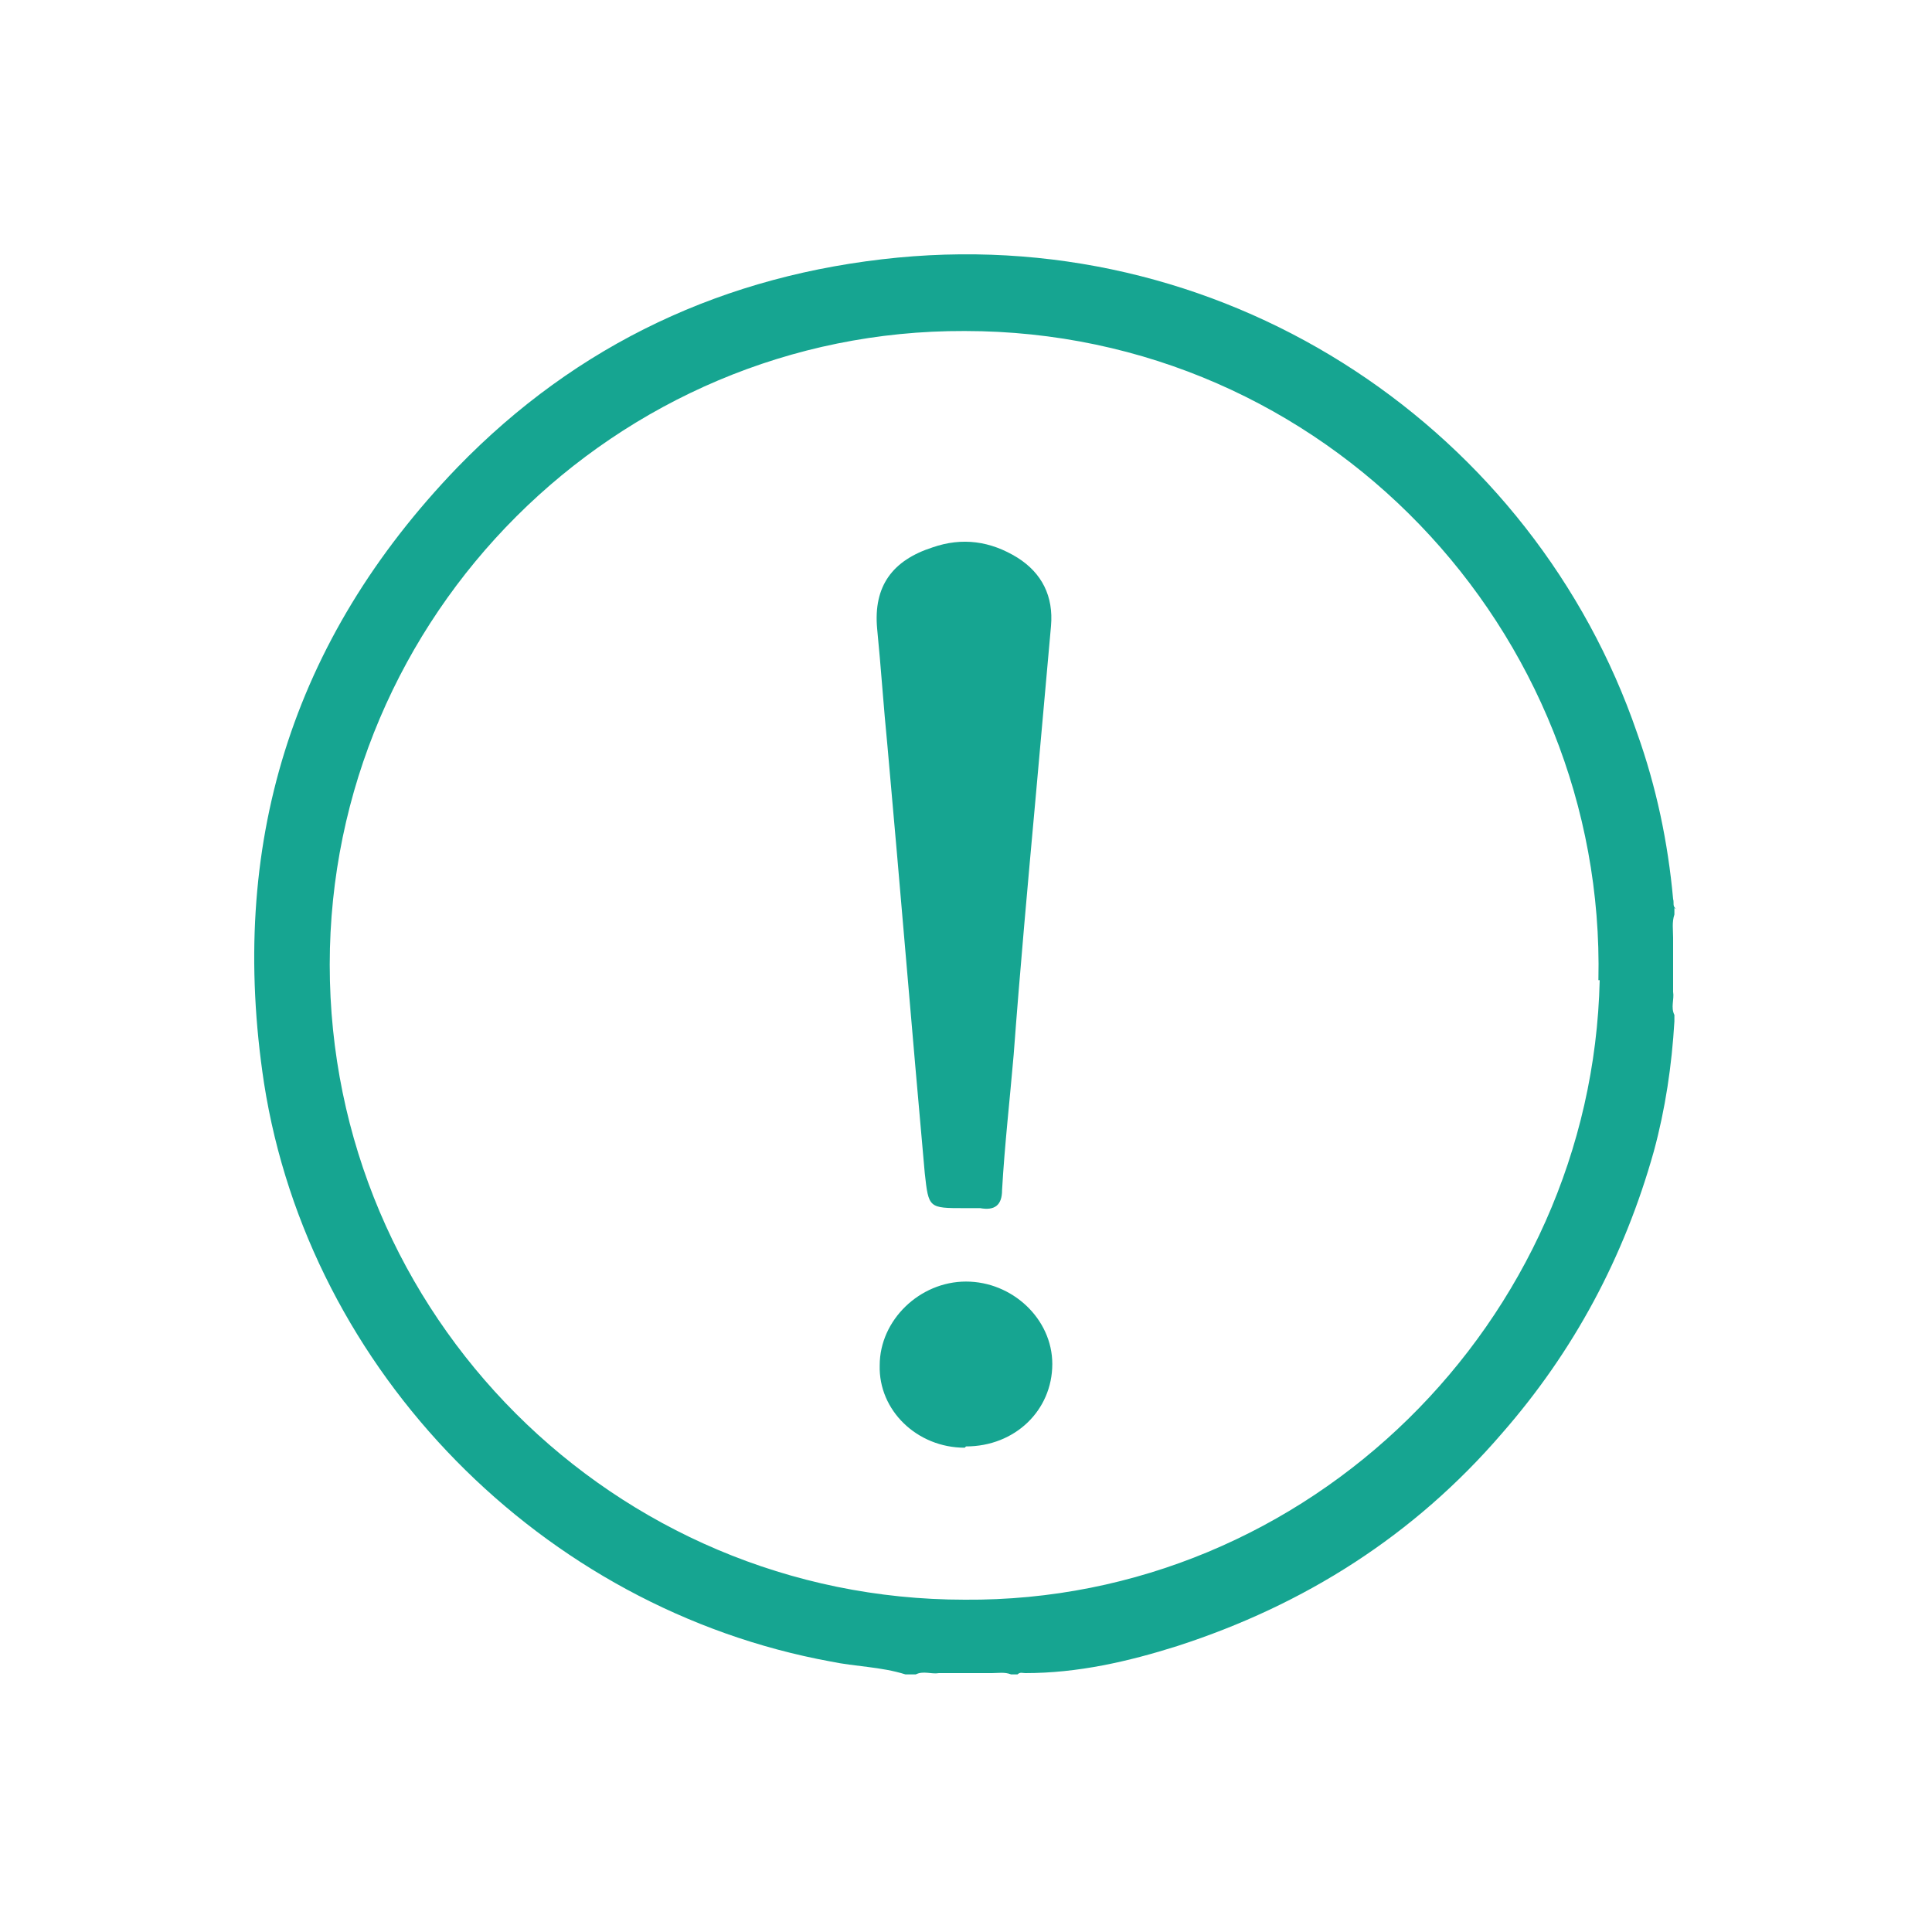
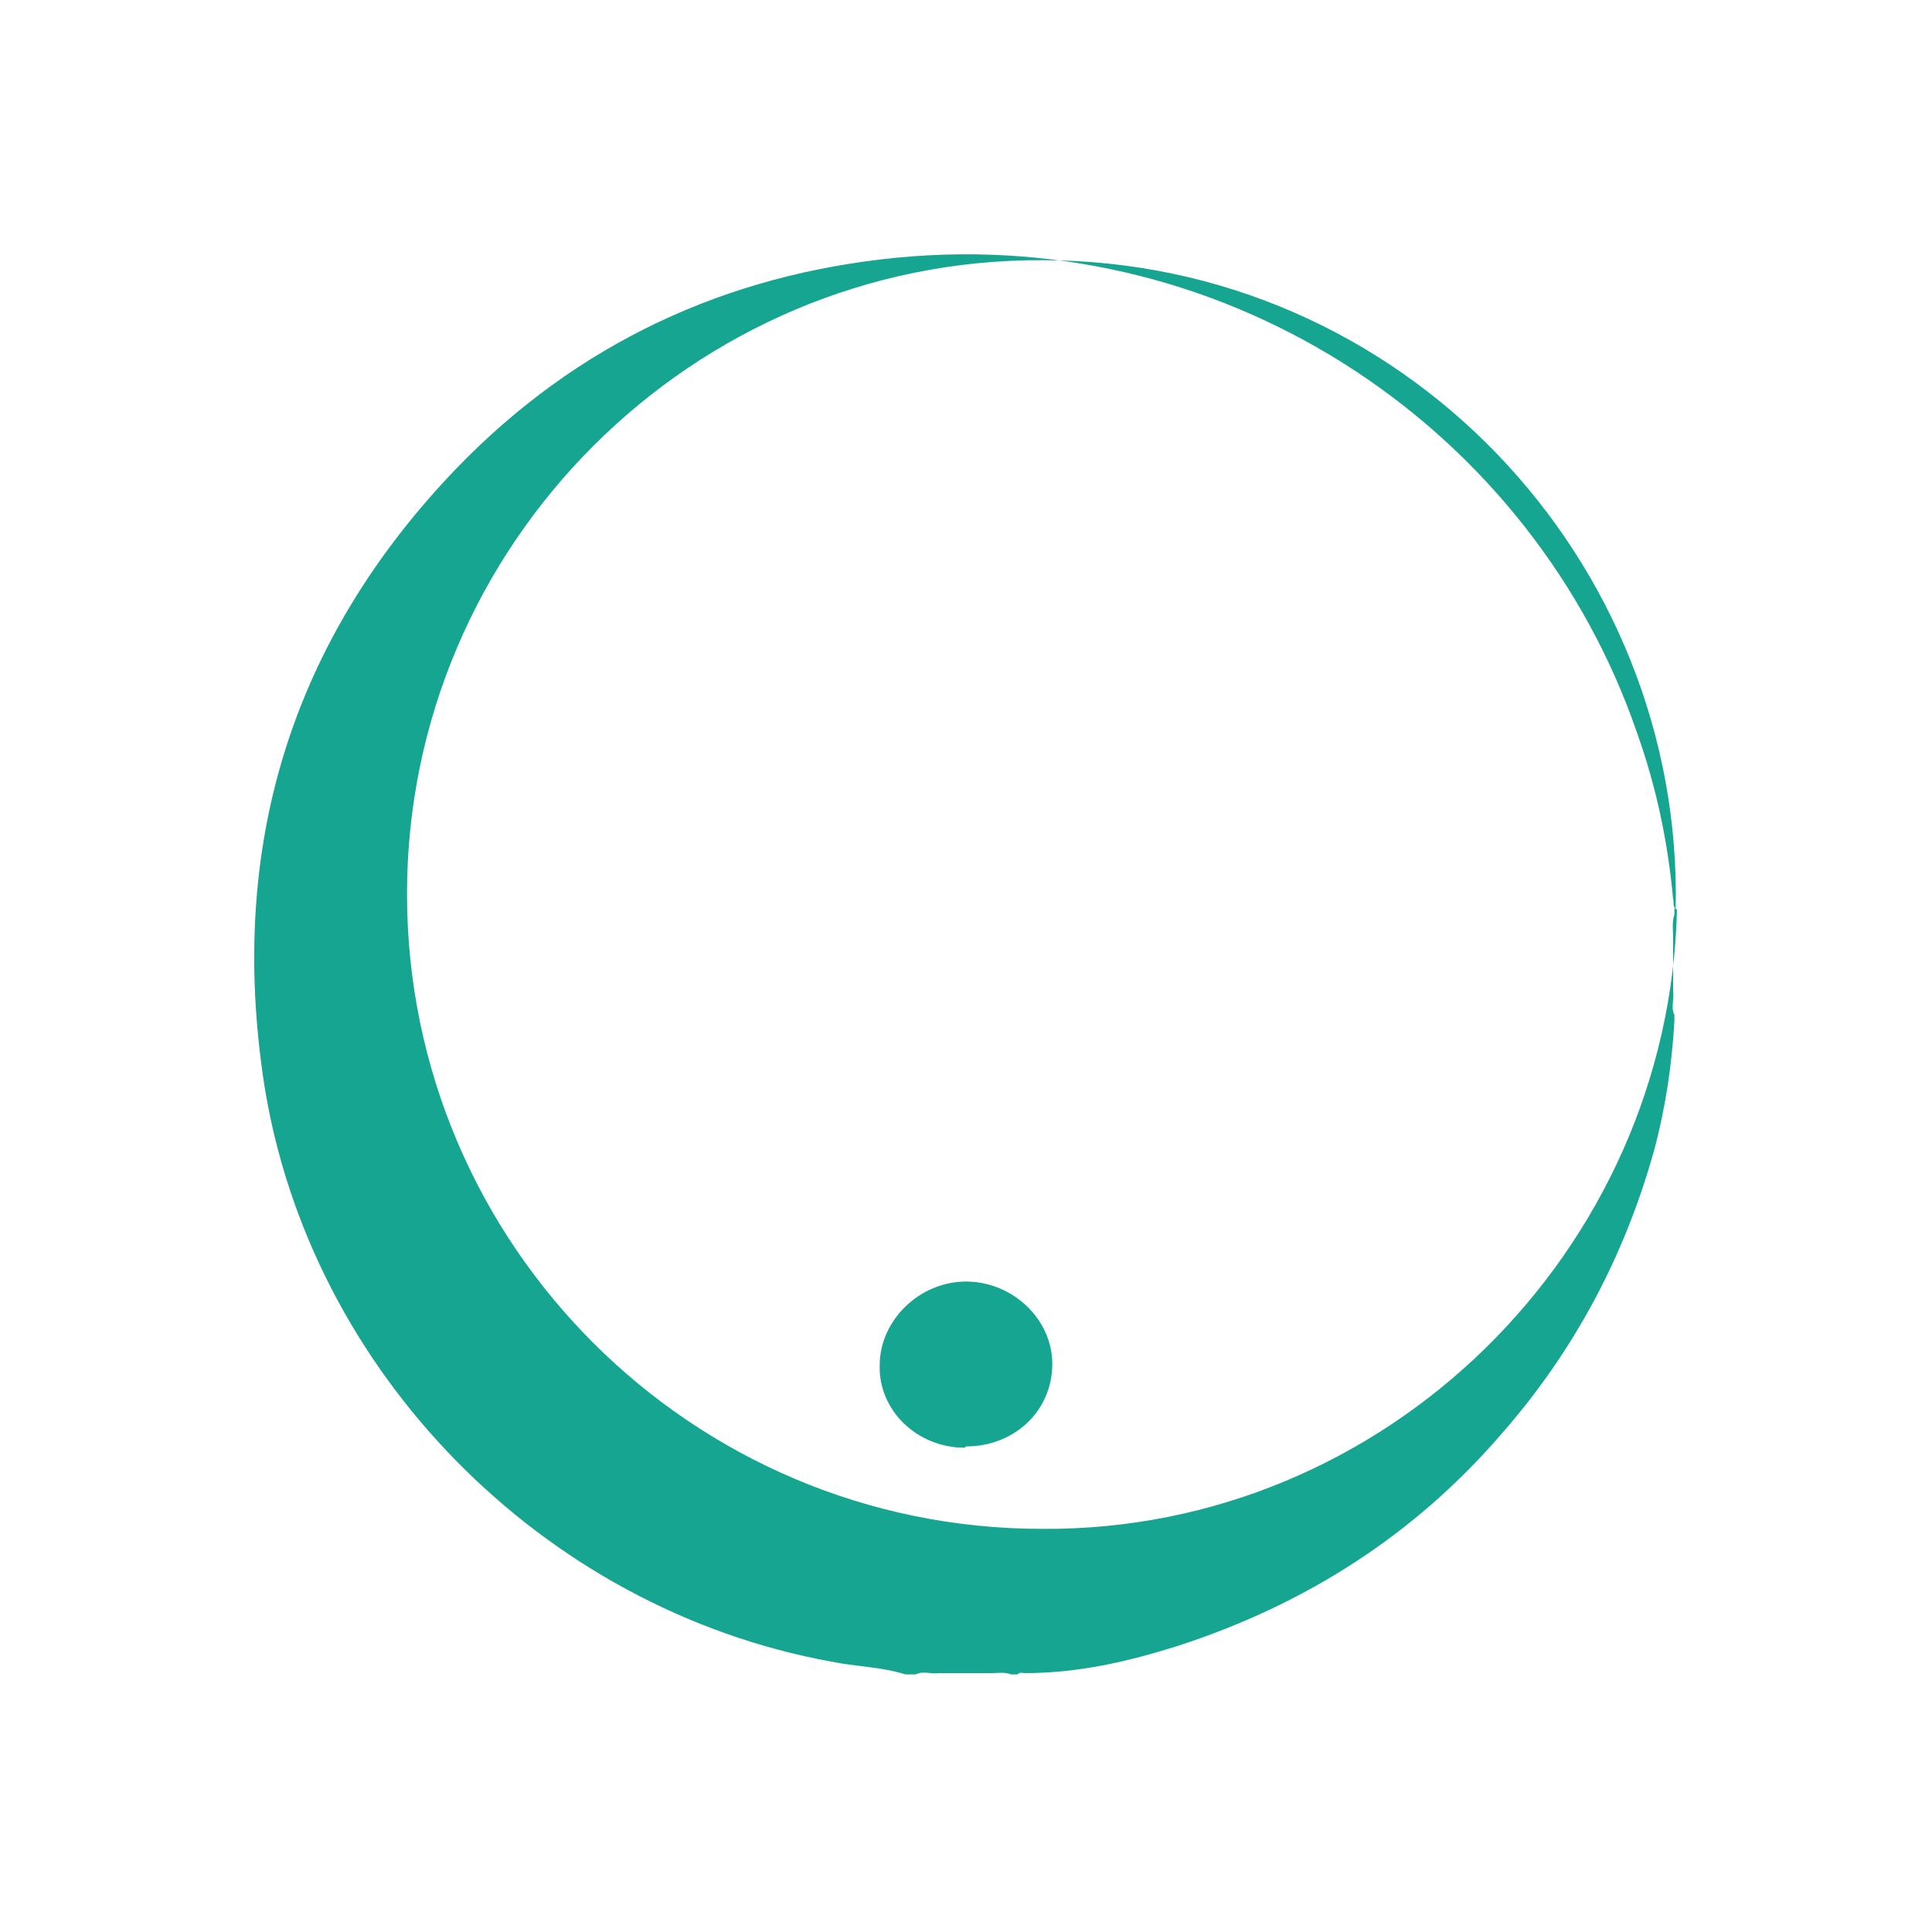
<svg xmlns="http://www.w3.org/2000/svg" id="Layer_1" data-name="Layer 1" version="1.1" viewBox="0 0 150 150">
  <defs>
    <style>
      .cls-1 {
        fill: #16a591;
        stroke-width: 0px;
      }
    </style>
  </defs>
-   <path class="cls-1" d="M130.2,70.6c-.4-.2-.2-.5-.3-.8-.4-4.4-1.3-8.7-2.8-12.9-8-23.3-31.3-39.4-57.4-36.9-13.4,1.3-24.9,6.7-34.2,16.3-12.9,13.4-17.8,29.4-15,47.8,3.5,22.4,21.6,40.8,44,44.9,1.9.4,3.9.4,5.8,1h.8c.6-.3,1.2,0,1.8-.1,1.4,0,2.8,0,4.1,0,.5,0,1-.1,1.5.1h.5c.2-.2.4-.1.6-.1,4.1,0,8-.9,11.8-2.1,9.9-3.2,18.4-8.6,25.2-16.5,5.6-6.4,9.5-13.7,11.8-21.9.9-3.3,1.4-6.7,1.6-10.1v-.5c-.3-.6,0-1.2-.1-1.8,0-1.4,0-2.8,0-4.2,0-.6-.1-1.2.1-1.8v-.5ZM124.2,76.1c-.6,26.5-22.6,48.3-49.3,48.1-27.2,0-49.3-22.1-49.3-49.3,0-27.1,22.2-49.3,49.3-49.2,28,0,49.8,23.3,49.2,50.4Z" />
+   <path class="cls-1" d="M130.2,70.6c-.4-.2-.2-.5-.3-.8-.4-4.4-1.3-8.7-2.8-12.9-8-23.3-31.3-39.4-57.4-36.9-13.4,1.3-24.9,6.7-34.2,16.3-12.9,13.4-17.8,29.4-15,47.8,3.5,22.4,21.6,40.8,44,44.9,1.9.4,3.9.4,5.8,1h.8c.6-.3,1.2,0,1.8-.1,1.4,0,2.8,0,4.1,0,.5,0,1-.1,1.5.1h.5c.2-.2.4-.1.6-.1,4.1,0,8-.9,11.8-2.1,9.9-3.2,18.4-8.6,25.2-16.5,5.6-6.4,9.5-13.7,11.8-21.9.9-3.3,1.4-6.7,1.6-10.1v-.5c-.3-.6,0-1.2-.1-1.8,0-1.4,0-2.8,0-4.2,0-.6-.1-1.2.1-1.8v-.5Zc-.6,26.5-22.6,48.3-49.3,48.1-27.2,0-49.3-22.1-49.3-49.3,0-27.1,22.2-49.3,49.3-49.2,28,0,49.8,23.3,49.2,50.4Z" />
  <g>
-     <path class="cls-1" d="M74.9,93.8c-2.8,0-2.8,0-3.1-2.7-1-11.1-1.9-22.1-2.9-33.2-.3-3-.5-6.1-.8-9.1-.3-3.3,1.2-5.3,4.3-6.3,2.3-.8,4.5-.5,6.6.8,1.9,1.2,2.8,3,2.6,5.3-.4,4.5-.8,8.9-1.2,13.4-.6,6.6-1.2,13.2-1.7,19.9-.3,3.5-.7,7-.9,10.5,0,1.2-.6,1.6-1.7,1.4-.4,0-.9,0-1.3,0Z" />
    <path class="cls-1" d="M74.9,112.4c-3.7,0-6.7-2.9-6.6-6.4,0-3.5,3.1-6.5,6.7-6.5,3.6,0,6.7,2.9,6.7,6.4,0,3.6-2.9,6.4-6.7,6.4Z" />
  </g>
</svg>